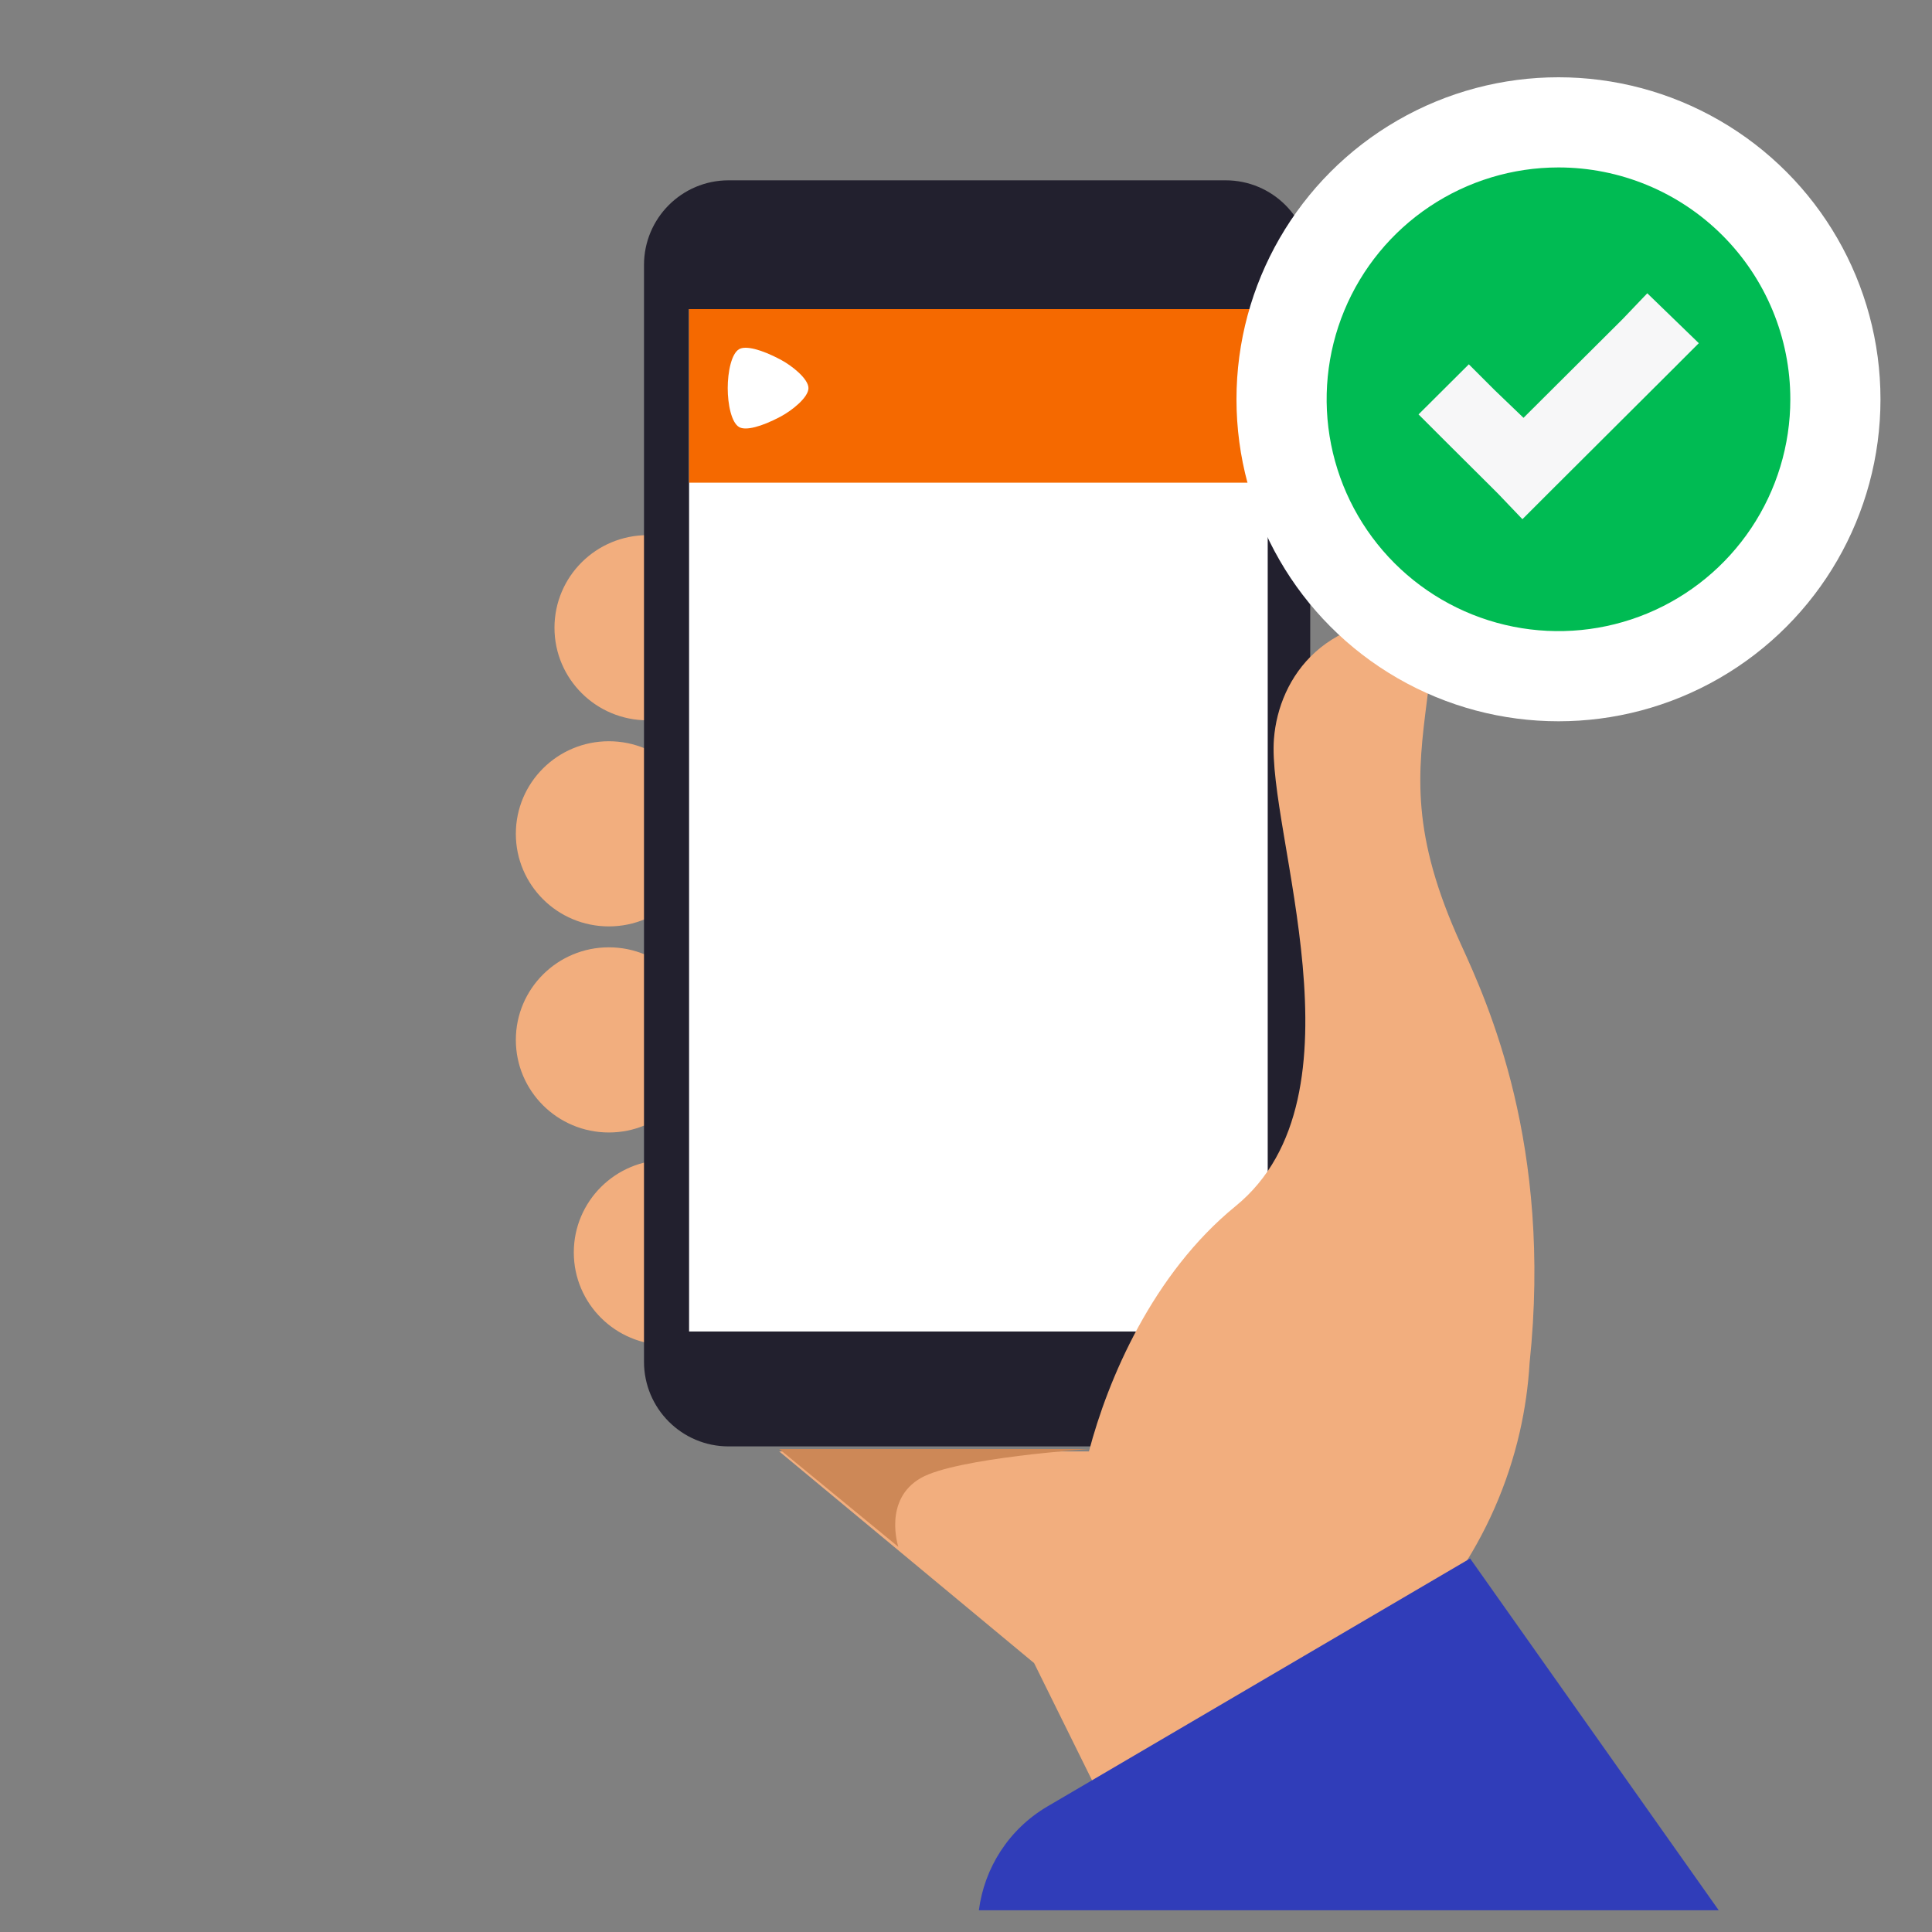
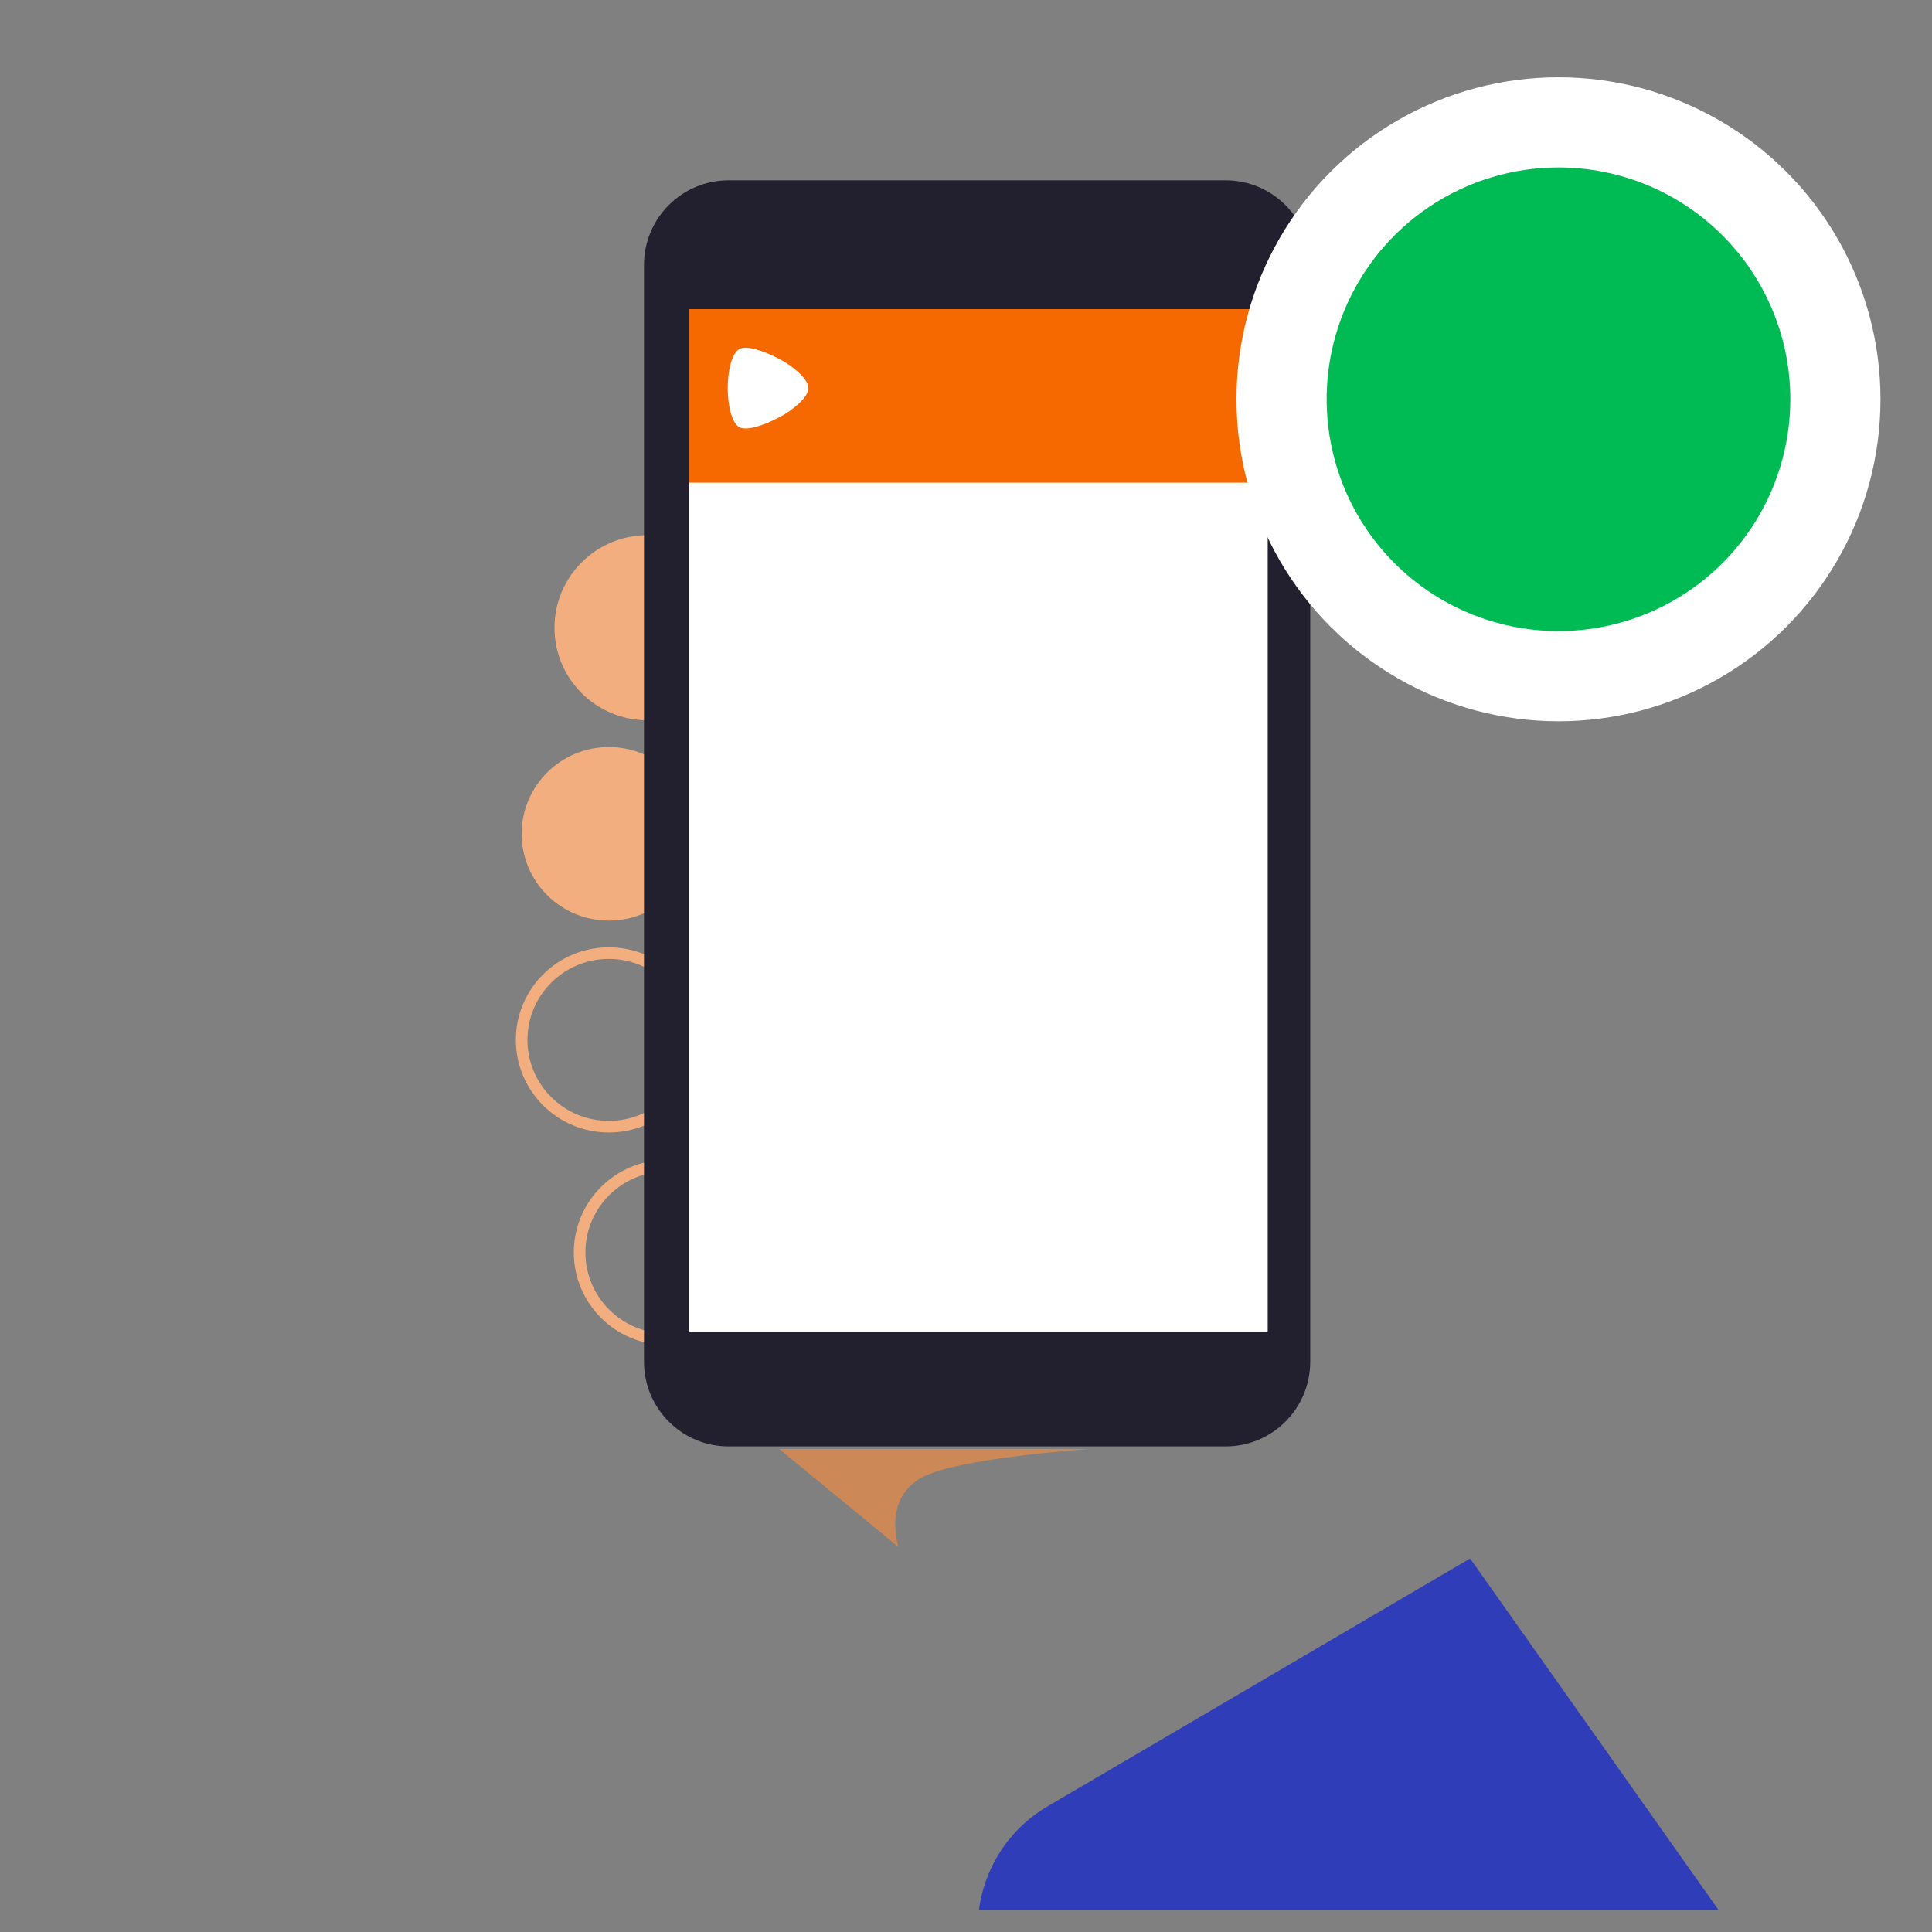
<svg xmlns="http://www.w3.org/2000/svg" width="300" height="300" viewBox="0 0 300 300" fill="none">
  <rect x="0" y="0" width="300" height="300" fill="#808080" stroke="none" />
  <path fill-rule="evenodd" clip-rule="evenodd" d="M114.084 97.475C114.084 104.917 108.02 110.949 100.541 110.949C93.064 110.949 87 104.917 87 97.475C87 90.032 93.064 84 100.541 84C108.02 84 114.084 90.032 114.084 97.475Z" fill="#F2AE7E" />
  <path fill-rule="evenodd" clip-rule="evenodd" d="M114.084 97.475C114.084 104.917 108.02 110.949 100.541 110.949C93.064 110.949 87 104.917 87 97.475C87 90.032 93.064 84 100.541 84C108.02 84 114.084 90.032 114.084 97.475Z" stroke="#F2AE7E" stroke-width="1.801" />
  <path fill-rule="evenodd" clip-rule="evenodd" d="M108.084 129.477C108.084 136.919 102.02 142.951 94.541 142.951C87.064 142.951 81 136.919 81 129.477C81 122.032 87.064 116 94.541 116C102.02 116 108.084 122.032 108.084 129.477Z" fill="#F2AE7E" />
-   <path fill-rule="evenodd" clip-rule="evenodd" d="M108.084 129.477C108.084 136.919 102.02 142.951 94.541 142.951C87.064 142.951 81 136.919 81 129.477C81 122.032 87.064 116 94.541 116C102.02 116 108.084 122.032 108.084 129.477Z" stroke="#F2AE7E" stroke-width="1.801" />
-   <path fill-rule="evenodd" clip-rule="evenodd" d="M108.084 161.475C108.084 168.917 102.02 174.951 94.541 174.951C87.064 174.951 81 168.917 81 161.475C81 154.032 87.064 148 94.541 148C102.02 148 108.084 154.032 108.084 161.475Z" fill="#F2AE7E" />
  <path fill-rule="evenodd" clip-rule="evenodd" d="M108.084 161.475C108.084 168.917 102.02 174.951 94.541 174.951C87.064 174.951 81 168.917 81 161.475C81 154.032 87.064 148 94.541 148C102.02 148 108.084 154.032 108.084 161.475Z" stroke="#F2AE7E" stroke-width="1.801" />
-   <path fill-rule="evenodd" clip-rule="evenodd" d="M117.082 194.477C117.082 201.919 111.02 207.951 103.541 207.951C96.064 207.951 90 201.919 90 194.477C90 187.032 96.064 181 103.541 181C111.02 181 117.082 187.032 117.082 194.477Z" fill="#F2AE7E" />
  <path fill-rule="evenodd" clip-rule="evenodd" d="M117.082 194.477C117.082 201.919 111.02 207.951 103.541 207.951C96.064 207.951 90 201.919 90 194.477C90 187.032 96.064 181 103.541 181C111.02 181 117.082 187.032 117.082 194.477Z" stroke="#F2AE7E" stroke-width="1.801" />
  <path fill-rule="evenodd" clip-rule="evenodd" d="M113.131 224.596H190.321C197.573 224.596 203.452 218.709 203.452 211.449V41.147C203.452 33.886 197.573 28 190.321 28H113.131C105.879 28 100 33.886 100 41.147V211.449C100 218.709 105.879 224.596 113.131 224.596Z" fill="#22202E" />
  <path fill-rule="evenodd" clip-rule="evenodd" d="M107 206.754H196.849V48H107V206.754Z" fill="white" />
  <path fill-rule="evenodd" clip-rule="evenodd" d="M107 74.949H196.849V48H107V74.949Z" fill="#F56900" />
  <path fill-rule="evenodd" clip-rule="evenodd" d="M121.186 64.703C118.207 66.281 115.806 66.892 114.789 66.326C113.572 65.647 113 62.765 113 60.267C113.001 57.768 113.572 54.886 114.789 54.208C115.806 53.641 118.207 54.252 121.186 55.83C123.009 56.796 125.537 58.833 125.537 60.267C125.537 61.701 123.009 63.737 121.186 64.703Z" fill="white" />
-   <path fill-rule="evenodd" clip-rule="evenodd" d="M225.974 245.106C230.754 238.185 234.136 230.459 235.987 222.356C236.791 218.832 237.301 215.252 237.515 211.638C241.065 177.831 231.064 155.852 226.876 146.686C219.002 129.455 220.136 120.093 221.581 108.738L223.176 96.189C205.81 94.436 198.565 105.224 197.819 114.712C196.692 129.073 212.83 170.197 191.858 187.292C179 197.775 172.03 214.164 169.09 225.378H121L160.573 258.242L178.667 294.851H257.966L225.974 245.106Z" fill="#F2AE7E" />
  <path fill-rule="evenodd" clip-rule="evenodd" d="M266.879 296.622L228.279 242L162.661 280.494C156.612 284.043 152.842 290.085 152 296.622H266.879Z" fill="#303DB9" />
  <path fill-rule="evenodd" clip-rule="evenodd" d="M139.496 240.196L121 225H169.132C169.132 225 148.518 226.381 143.035 229.478C137.063 232.851 139.496 240.196 139.496 240.196Z" fill="#CD8857" />
  <g clip-path="url(#clip0_3849_2987)">
    <circle cx="242" cy="62" r="50" fill="white" />
    <path fill-rule="evenodd" clip-rule="evenodd" d="M278 62C278 69.12 275.889 76.08 271.933 82.001C267.977 87.921 262.355 92.535 255.777 95.26C249.198 97.984 241.96 98.697 234.977 97.308C227.993 95.919 221.579 92.49 216.544 87.456C211.509 82.421 208.081 76.007 206.692 69.023C205.303 62.04 206.016 54.801 208.74 48.223C211.465 41.645 216.079 36.023 221.999 32.067C227.92 28.111 234.88 26 242 26C246.728 26 251.409 26.931 255.777 28.74C260.144 30.549 264.113 33.201 267.456 36.544C270.799 39.887 273.45 43.856 275.26 48.223C277.069 52.591 278 57.272 278 62Z" fill="#00BB53" />
-     <path fill-rule="evenodd" clip-rule="evenodd" d="M255.79 45.54L251.97 49.54L236.57 64.88L232.08 60.57L228.08 56.57L220.27 64.35L224.27 68.35L232.58 76.62L236.4 80.62L240.4 76.62L259.79 57.29L263.79 53.29L255.79 45.54Z" fill="#F7F7F8" />
  </g>
  <defs>
    <clipPath id="clip0_3849_2987">
      <rect width="100" height="100" fill="white" transform="translate(192 12)" />
    </clipPath>
  </defs>
</svg>